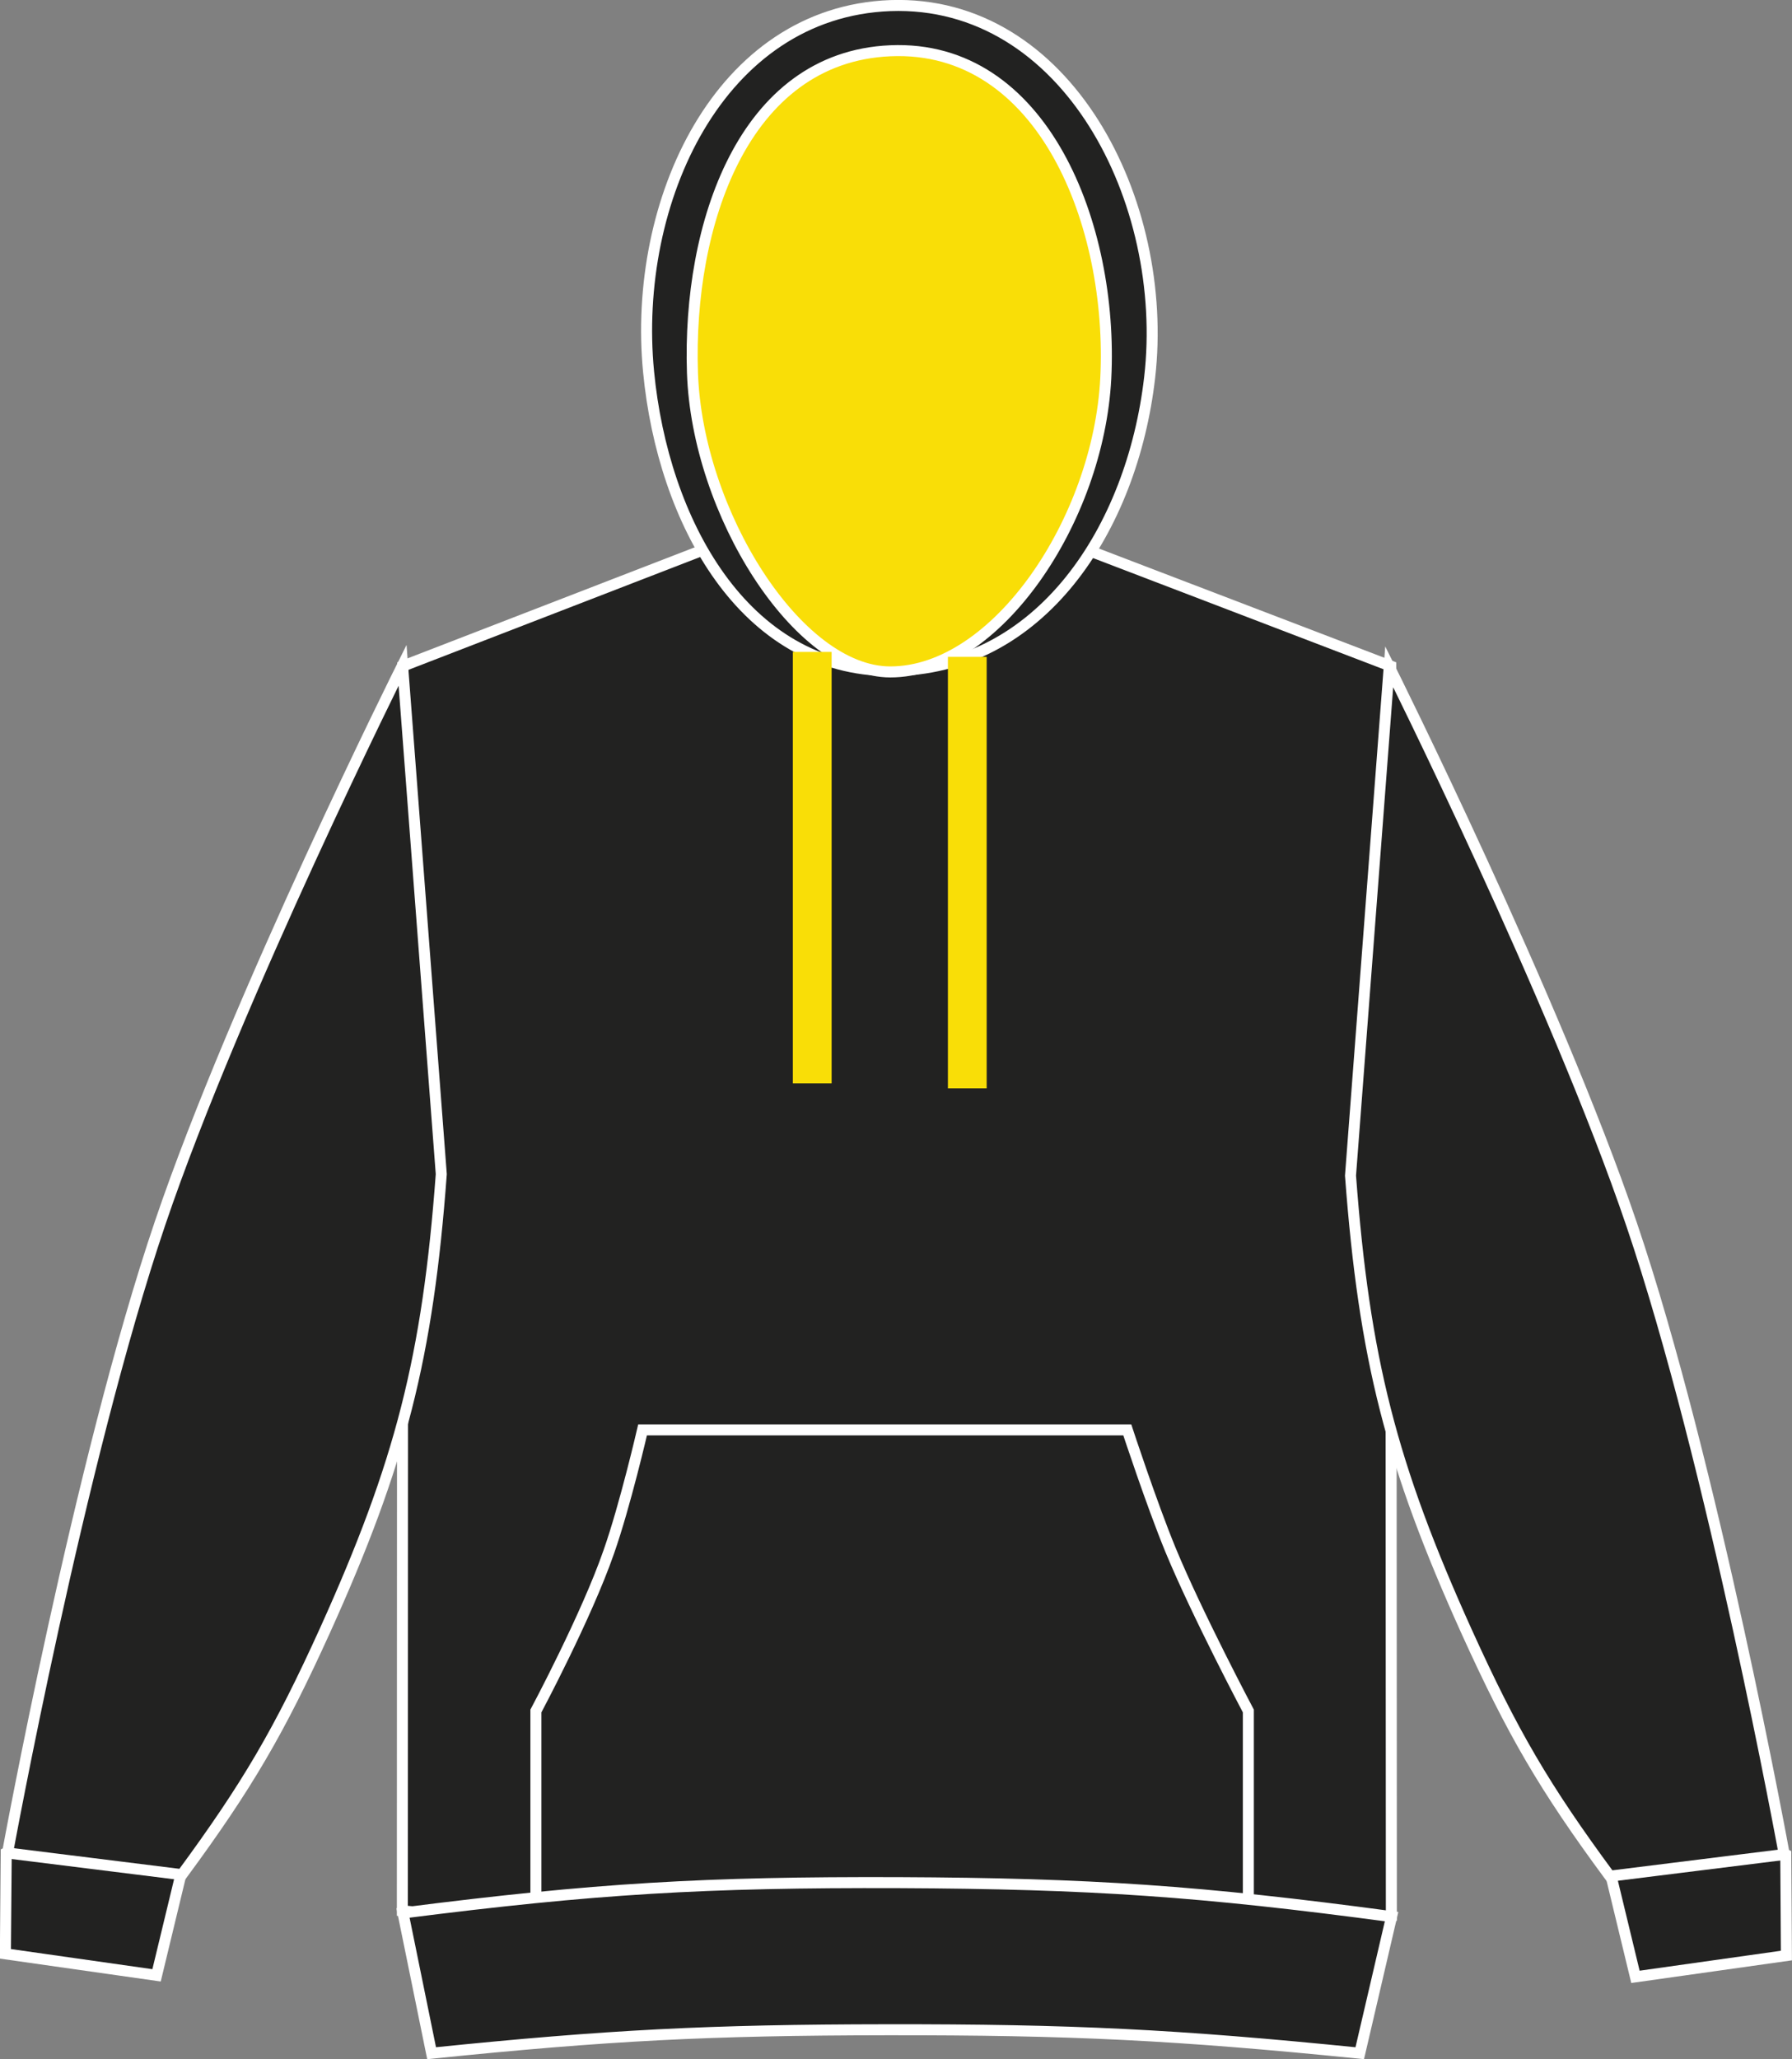
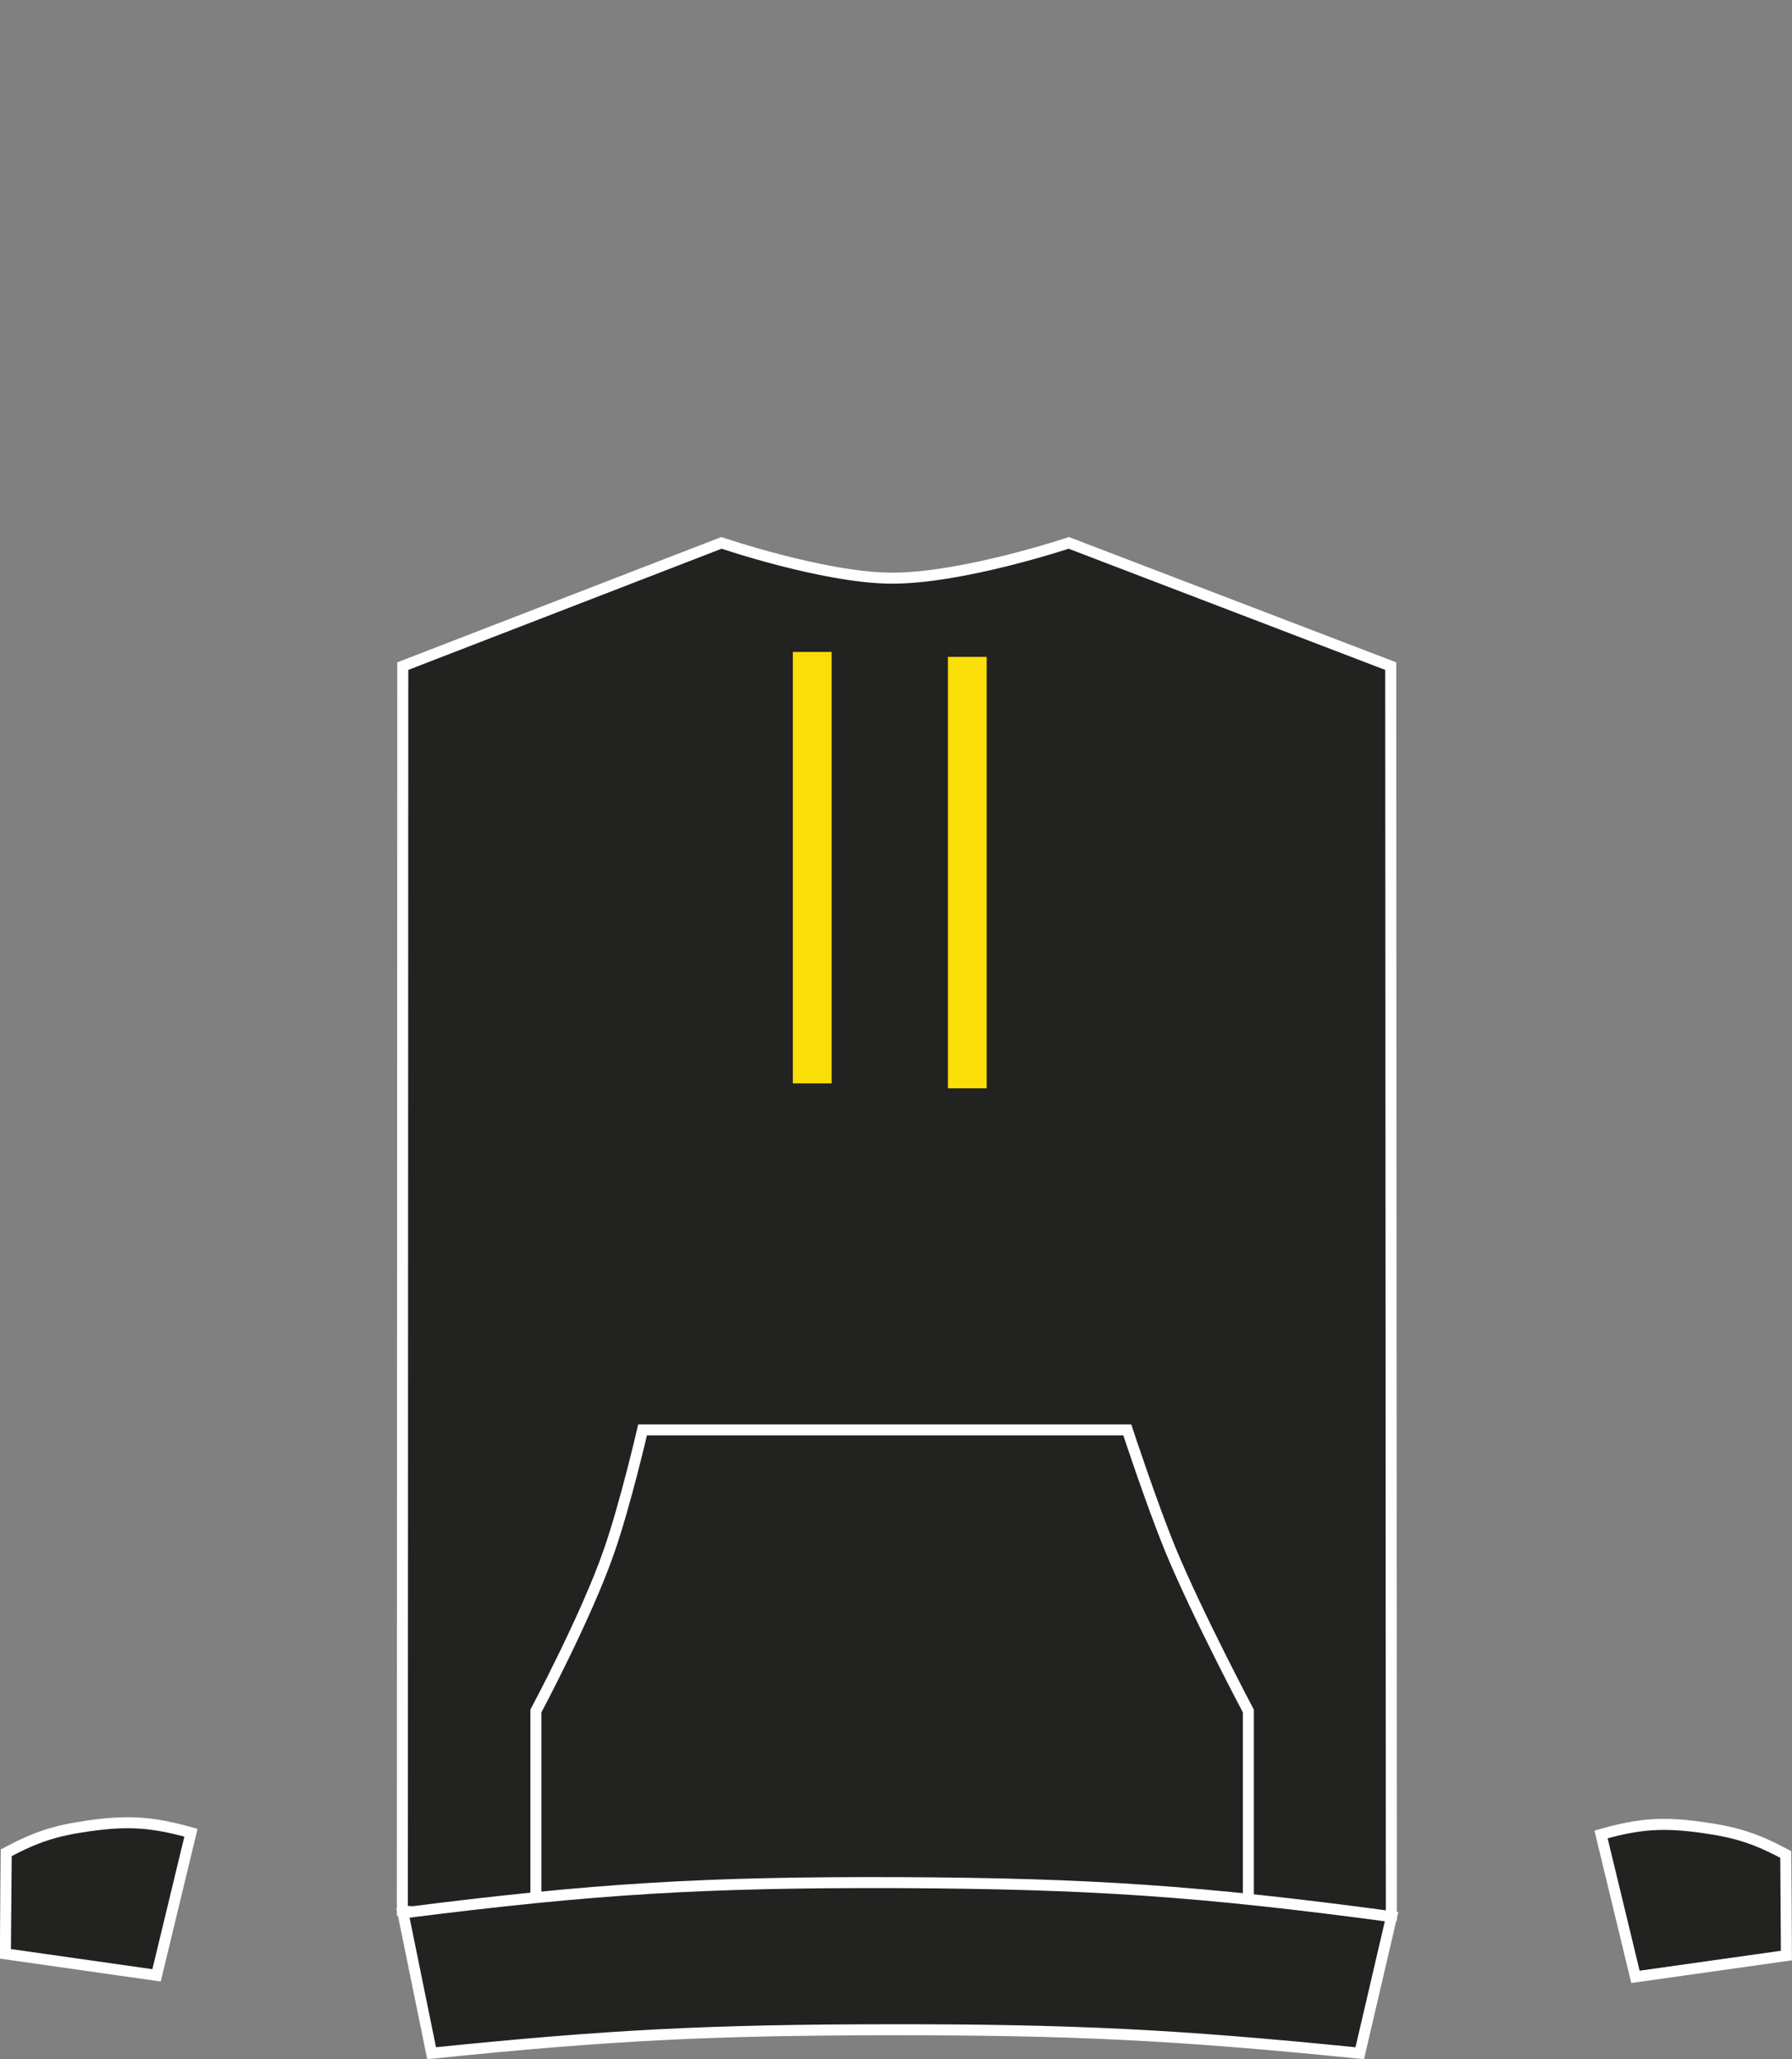
<svg xmlns="http://www.w3.org/2000/svg" version="1.1" id="Layer_1" x="0px" y="0px" viewBox="0 0 833.3 957.4" style="enable-background:new 0 0 833.3 957.4;" xml:space="preserve">
  <rect x="0" y="0" width="833.3" height="957.4" fill="#808080" stroke="none" />
  <style type="text/css">
	.st0{fill:#222221;stroke:#FFFFFF;stroke-width:5.12;stroke-miterlimit:3.86;}
	.st1{fill:#F9DE07;stroke:#FFFFFF;stroke-width:5.12;stroke-miterlimit:3.86;}
	.st2{fill:none;stroke:#F9DE07;stroke-width:18.03;stroke-miterlimit:3.86;}
</style>
  <title>JH003 JB_SW LINE</title>
  <path class="st0" d="M187.3,309.7l148.2-57.3c0,0,47,16,78.2,16.4c33.1,0.4,83.3-16.4,83.3-16.4l149.7,57.3l0.3,581  c-89.4,7.8-140.2,9.9-230,9.4s-140.6-3-229.9-11.7L187.3,309.7L187.3,309.7z" />
  <path class="st0" d="M760.5,919.1l-16-66.2c17.9-5.1,29.1-5.8,47.5-3.2c15.6,2.2,24.5,5.1,38.4,12.5l0.3,47L760.5,919.1L760.5,919.1  z" />
-   <path class="st0" d="M748.6,872.3c-30.5-41.3-45.3-66.8-66.5-113.5C646.9,681,634.4,631.8,628,546.6L646,310  c0,0,77.3,154.8,112.7,259.2c37.8,111.3,71,293,71,293L748.6,872.3z" />
  <path class="st0" d="M72.8,918.4l16-66.3c-17.9-5-29.1-5.8-47.5-3.2c-15.6,2.2-24.5,5.1-38.4,12.5l-0.4,47L72.8,918.4L72.8,918.4z" />
-   <path class="st0" d="M84.6,871.6c30.4-41.3,45.3-66.8,66.5-113.5c35.2-77.8,47.8-127.1,54.1-212.2l-18-236.6  c0,0-77.3,154.8-112.7,259.2c-37.8,111.3-71,293-71,293L84.6,871.6z" />
-   <path class="st0" d="M414.1,311.8c69.6,0,112.4-65.8,120.5-136.3C544,93.8,496.1-0.3,414,2.6c-79.5,3-120.1,91-112.4,170.3  C308.3,242.3,345.9,311.8,414.1,311.8L414.1,311.8z" />
-   <path class="st1" d="M414,312.4c49.4,0,96.8-70.6,100.2-136.5c3.6-71-29.1-155.4-100.2-152.3c-68.5,3-94.3,81.2-92,149.7  C324.2,238.3,370.9,312.4,414,312.4L414,312.4z" />
  <path class="st2" d="M377.7,303.1v200.6 M449.8,305.4v200.6" />
  <path class="st0" d="M298.8,664.8h225.4c0,0,11.3,34.4,20.1,55.8c12.4,30,36.2,74.9,36.2,74.9v96.9H249.2v-96.9c0,0,23.5-44,33.9-74  C290.7,699.9,298.8,664.8,298.8,664.8z" />
  <path class="st0" d="M200.7,954.6c82.2-8.4,129-10.8,211.7-10.9c85.9-0.1,134.5,2.3,219.9,10.9l14.8-63.5  c-88.8-11.9-139.7-15.4-229.2-15.8c-90.1-0.3-141.1,2.7-230.5,14.1L200.7,954.6z" />
</svg>